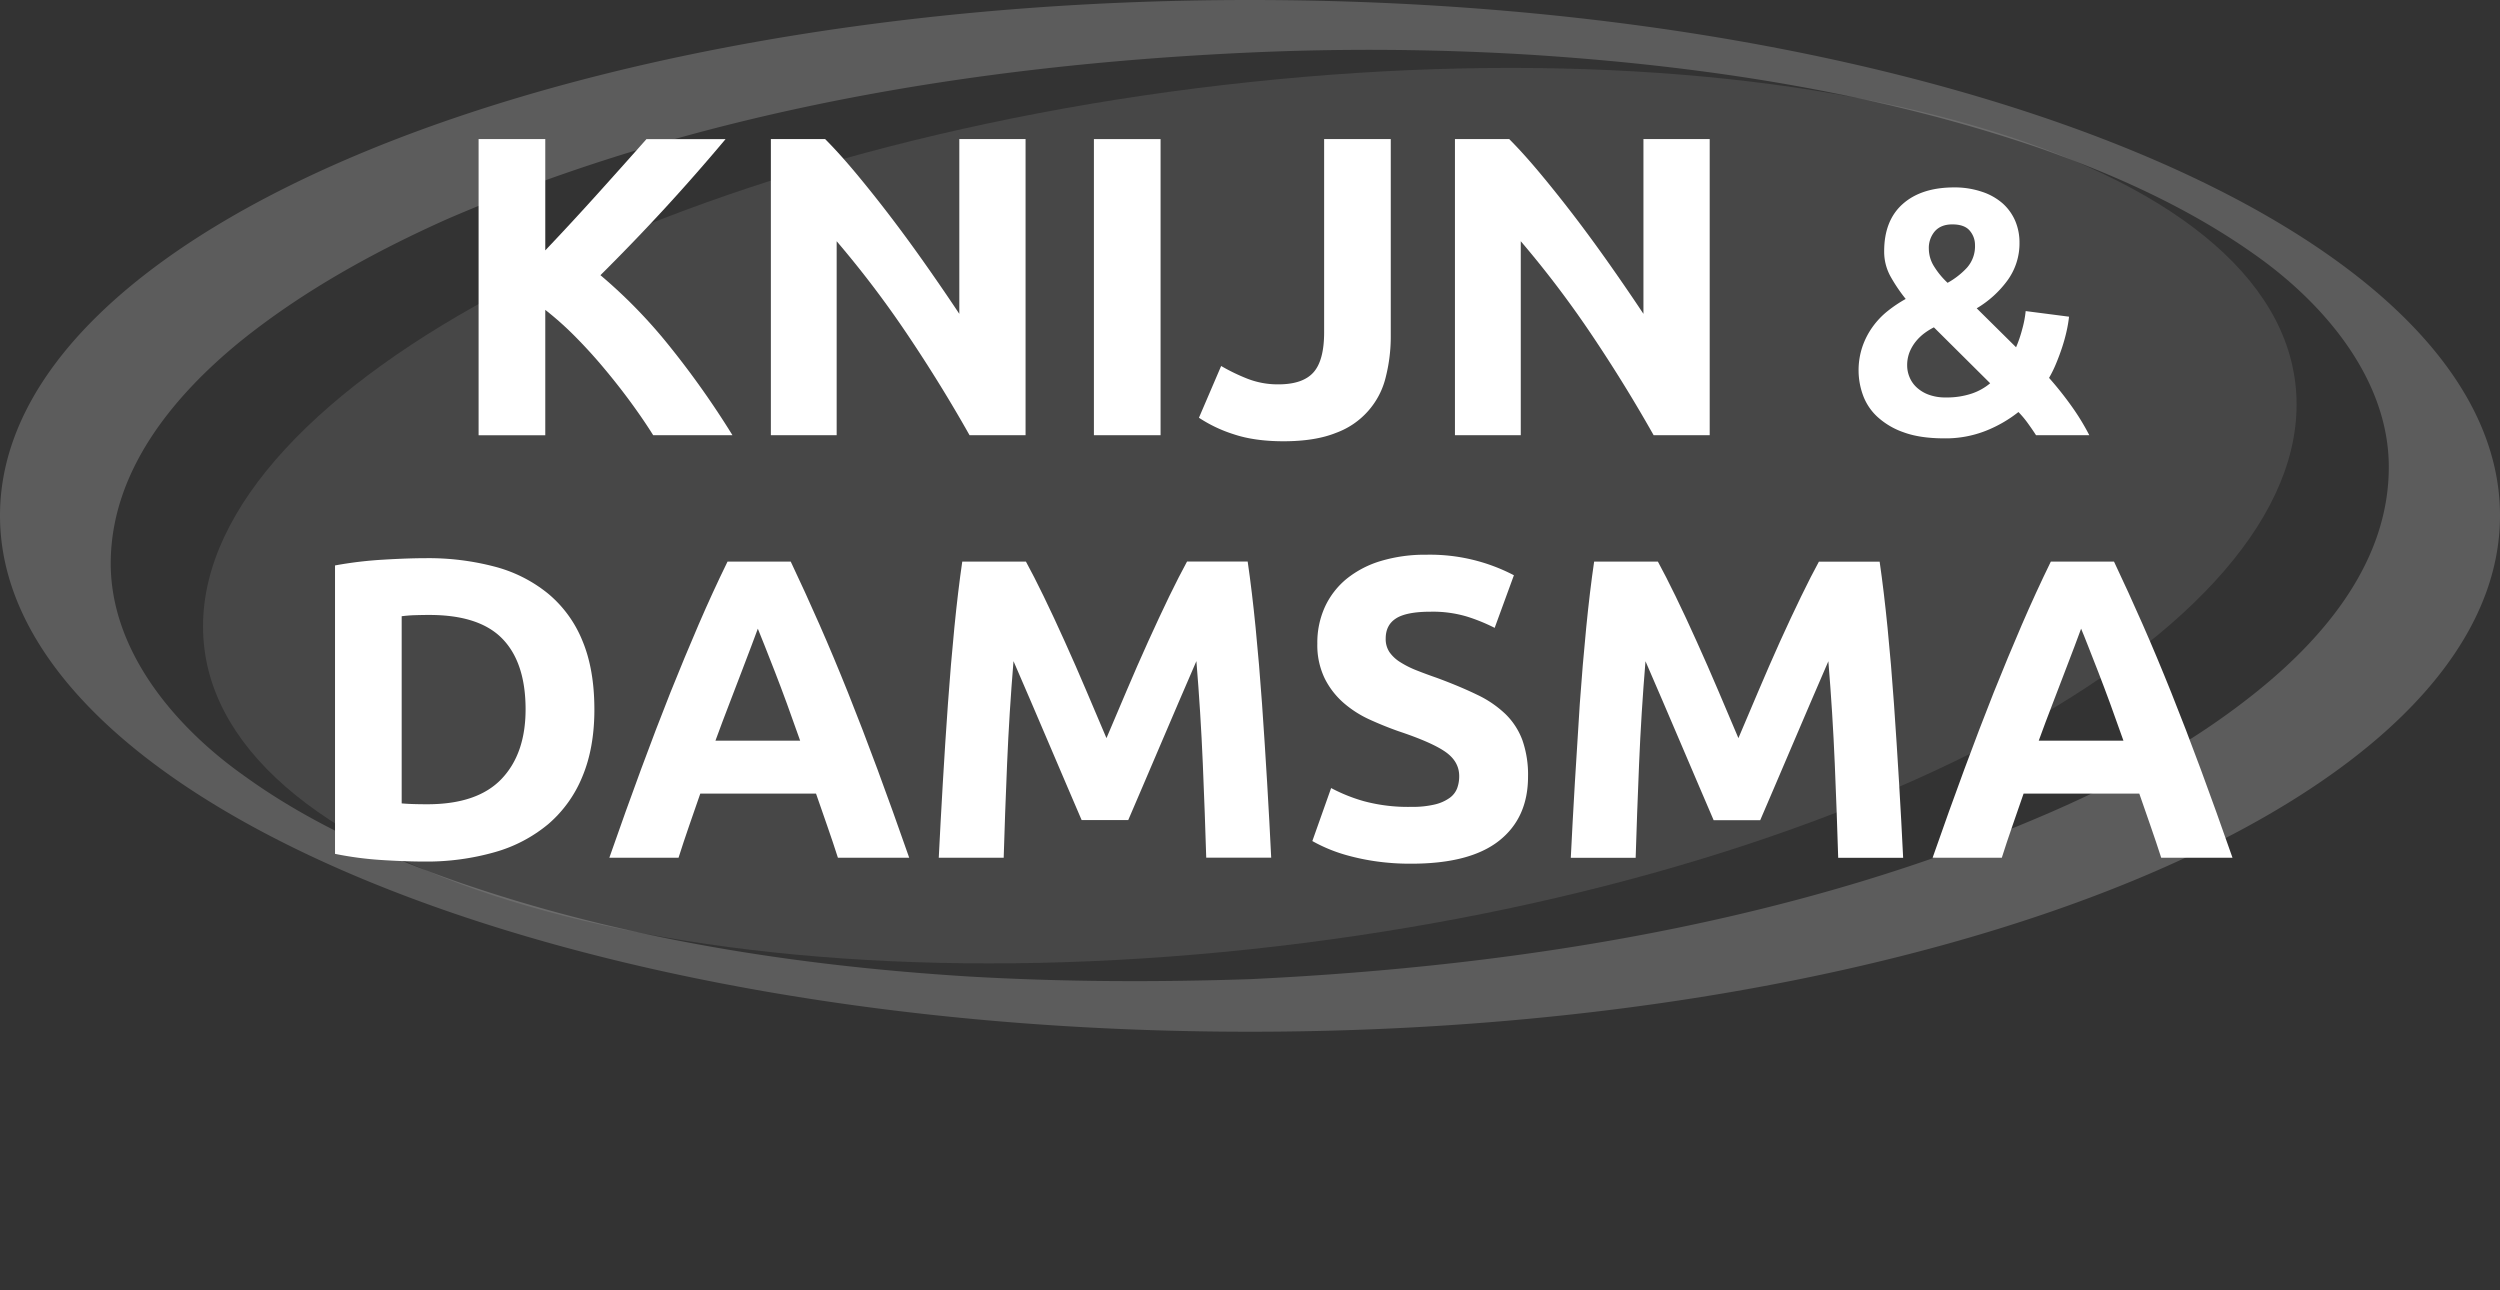
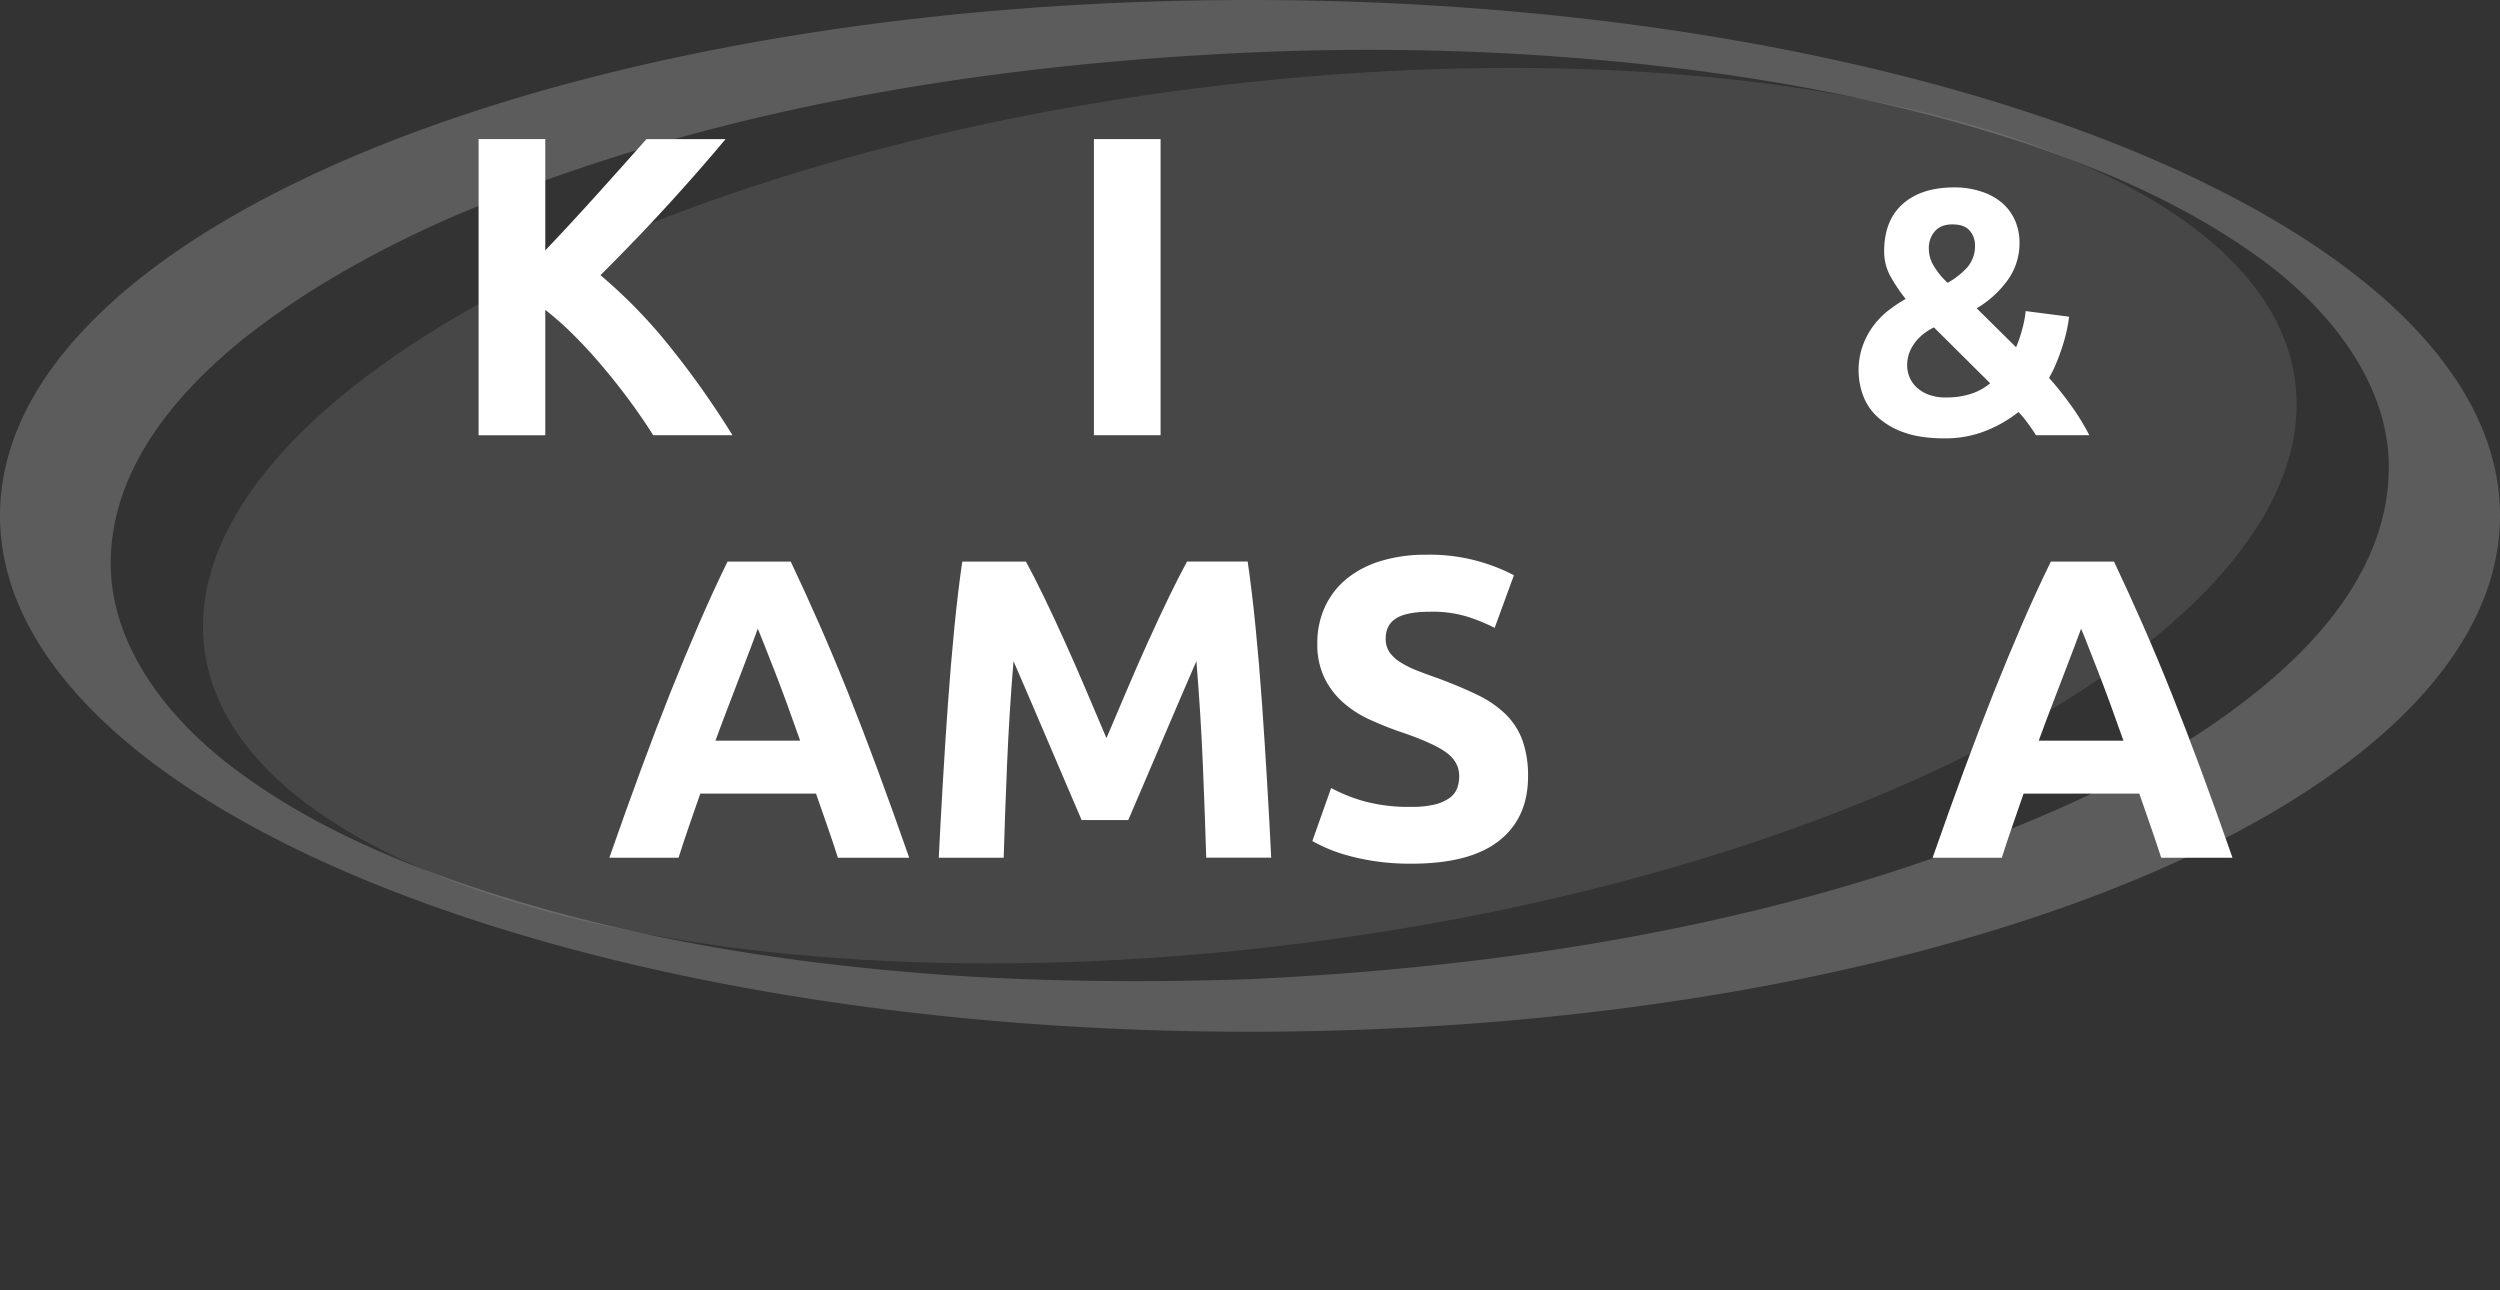
<svg xmlns="http://www.w3.org/2000/svg" id="Layer_1" data-name="Layer 1" viewBox="0 0 1110.9 573.27">
  <rect x="0" y="0" width="1110.9" height="573.27" fill="#333333" stroke="none" />
  <defs>
    <style>.cls-1,.cls-2,.cls-3{fill:#fff;}.cls-1{opacity:0.2;}.cls-2{opacity:0.1;}</style>
  </defs>
  <path class="cls-1" d="M554.76,23.37C432,29,309.38,49.66,198.71,97.35c-32.64,14.6-64.3,32.11-91.87,54.32C77,176,49.53,209.21,49.21,249.7,48.87,288.44,77,322.57,108.87,345c28.76,20.76,61.46,35.29,94.48,46.85,73.7,25.51,150.84,37.34,227.48,42.09,41.84,2.41,83.48,2.54,125.07,1.14,122.65-5.89,245.64-26.34,355.92-74.4,32.88-14.36,64.36-31.68,92-54.16,29.9-24.26,57.41-57.44,57.66-98.35.36-38.59-27.76-72.69-59.63-95.09-28.83-20.45-61.46-35.17-94.59-46.93C833.71,40.83,756.4,29.21,680,24.32a1178.77,1178.77,0,0,0-125.2-.95ZM555.38,0C862.1,0,1110.9,102.81,1110.9,229.08c0,126.52-248.8,229.38-555.52,229.38S0,355.6,0,229.08C0,102.81,248.54,0,555.38,0Z" />
  <path class="cls-2" d="M555.38,36.47c257-27.32,465.13,36.92,465.13,143.26s-208.18,214.8-465.13,242.1S90.22,384.7,90.22,278.35,298.44,63.56,555.38,36.47Z" />
  <path class="cls-3" d="M290.25,193.39q-4-6.42-9.43-13.89t-11.7-15q-6.27-7.58-13.12-14.53a141.5,141.5,0,0,0-13.7-12.28v55.73H212.67V61.81H242.3v49.45q11.41-12,23.21-25.1t21.76-24.35h35.15q-13.43,16-27,30.76t-28.61,29.71a226,226,0,0,1,30.46,31.25,390,390,0,0,1,28.21,39.86Z" />
-   <path class="cls-3" d="M430.83,193.39q-12.72-22.59-27.53-44.62a450.73,450.73,0,0,0-31.52-41.58v86.2H342.54V61.81h24.12q6.27,6.27,13.86,15.38T396,96.65q7.88,10.35,15.67,21.45t14.61,21.36V61.81h29.44V193.39Z" />
  <path class="cls-3" d="M486.09,61.81h29.62V193.39H486.09Z" />
-   <path class="cls-3" d="M618,149.15a73.13,73.13,0,0,1-2.18,18.22,35,35,0,0,1-22.21,25q-9.23,3.71-23.26,3.71-12.92,0-22.22-3.14a61.87,61.87,0,0,1-15.37-7.31l9.87-23a83.75,83.75,0,0,0,11.77,5.69,36.92,36.92,0,0,0,13.67,2.47q10.82,0,15.57-5.31t4.75-17.85V61.81H618Z" />
-   <path class="cls-3" d="M734.81,193.39q-12.72-22.59-27.53-44.62a452.43,452.43,0,0,0-31.51-41.58v86.2H646.52V61.81h24.12q6.27,6.27,13.86,15.38T700,96.65q7.88,10.35,15.67,21.45t14.61,21.36V61.81h29.44V193.39Z" />
  <path class="cls-3" d="M825.88,164.83a32.78,32.78,0,0,1,1.7-10.79,34.09,34.09,0,0,1,4.57-8.84,35.37,35.37,0,0,1,6.67-7,58.47,58.47,0,0,1,8-5.36,72.08,72.08,0,0,1-6.62-9.76,22.71,22.71,0,0,1-2.95-11.42q0-13.67,8.23-21t22.68-7.38a38,38,0,0,1,12.74,2A26.34,26.34,0,0,1,890,90.47a22.22,22.22,0,0,1,5.52,7.77,24.43,24.43,0,0,1,1.86,9.56A27.92,27.92,0,0,1,892,124.66,45.9,45.9,0,0,1,878.37,137l17.49,17.31a55.08,55.08,0,0,0,2.67-7.81,46.94,46.94,0,0,0,1.6-8.27l19.27,2.49a58,58,0,0,1-1.09,6.45q-.78,3.49-1.95,7.07c-.78,2.38-1.66,4.77-2.65,7.15a52.93,52.93,0,0,1-3.19,6.53,149.11,149.11,0,0,1,9.72,12.18,103.34,103.34,0,0,1,8.16,13.28H904.72q-1.29-2.05-3.47-5.08a42.88,42.88,0,0,0-4.34-5.21,57.49,57.49,0,0,1-14.46,8.33A48.57,48.57,0,0,1,864,194.79q-10.87,0-18.19-2.72a33.35,33.35,0,0,1-11.73-7,24.41,24.41,0,0,1-6.3-9.62A32.22,32.22,0,0,1,825.88,164.83Zm21.59-2.33a13.42,13.42,0,0,0,.94,4.81,12.76,12.76,0,0,0,3,4.57,15.82,15.82,0,0,0,5.38,3.41,21.17,21.17,0,0,0,7.94,1.32,34.55,34.55,0,0,0,11.45-1.73,25.15,25.15,0,0,0,8.17-4.57l-25-24.85a28.76,28.76,0,0,0-4.25,2.63,21.31,21.31,0,0,0-3.78,3.64,18.82,18.82,0,0,0-2.78,4.73A15.83,15.83,0,0,0,847.47,162.5Zm30.14-53.61a9.73,9.73,0,0,0-2.33-6.38c-1.55-1.86-4.15-2.8-7.77-2.8-3.31,0-5.88,1-7.69,3a11.33,11.33,0,0,0-2.72,7.85,14.86,14.86,0,0,0,2.33,7.84,35.42,35.42,0,0,0,6,7.27A34.17,34.17,0,0,0,874,119,14.33,14.33,0,0,0,877.61,108.89Z" />
-   <path class="cls-3" d="M264.12,315.25q0,17.08-5.32,29.8a55.2,55.2,0,0,1-15.09,21.08,64.37,64.37,0,0,1-23.83,12.53,110.64,110.64,0,0,1-31.52,4.18q-8,0-18.61-.67a151.69,151.69,0,0,1-20.88-2.75V251.26a172.85,172.85,0,0,1,21.36-2.56q11.1-.67,19.08-.67a115.31,115.31,0,0,1,30.66,3.8,62.71,62.71,0,0,1,23.64,12,53.14,53.14,0,0,1,15.19,20.89Q264.11,297.4,264.12,315.25ZM178.49,357c1.39.12,3,.22,4.84.28s4,.1,6.55.1q22.22,0,32.94-11.21t10.73-30.94q0-20.7-10.25-31.33t-32.47-10.64q-3,0-6.27.1a59.18,59.18,0,0,0-6.07.47Z" />
  <path class="cls-3" d="M372.33,381.13q-2.19-6.86-4.72-14.09t-5-14.39H311.18l-5,14.43q-2.51,7.25-4.66,14.05H270.77q7.43-21.27,14.09-39.3t13-34q6.39-15.94,12.57-30.28t12.86-28h28.08q6.48,13.67,12.78,28t12.69,30.28q6.38,15.95,13.06,34t14.11,39.3ZM336.75,279.36q-1,2.86-2.91,7.8t-4.34,11.4q-2.44,6.46-5.45,14.24t-6.13,16.31h37.63q-3-8.57-5.85-16.36t-5.38-14.27q-2.55-6.47-4.47-11.39C338.57,283.8,337.53,281.23,336.75,279.36Z" />
  <path class="cls-3" d="M455.88,249.55q3.44,6.27,7.91,15.47T473.11,285q4.86,10.73,9.61,21.93T491.67,328l8.95-21.08q4.75-11.2,9.61-21.93T519.56,265q4.49-9.19,7.91-15.47h26.95q1.91,13.09,3.52,29.34t2.85,33.79q1.23,17.56,2.28,35.22t1.8,33.23H536q-.57-19.19-1.52-41.77t-2.85-45.57L524,311.45q-4.18,9.68-8.28,19.36t-7.91,18.52q-3.81,8.82-6.47,15.09h-20.7q-2.67-6.27-6.47-15.09t-7.91-18.52q-4.09-9.68-8.28-19.36t-7.62-17.66q-1.9,23-2.85,45.57T446,381.13H417.15q.77-15.57,1.8-33.23t2.28-35.22q1.25-17.55,2.85-33.79t3.51-29.34Z" />
  <path class="cls-3" d="M627.14,358.54a42.64,42.64,0,0,0,10.36-1.05,18.73,18.73,0,0,0,6.54-2.85,9.45,9.45,0,0,0,3.42-4.27,15.27,15.27,0,0,0,.95-5.51q0-6.45-6.07-10.72t-20.89-9.21q-6.47-2.28-12.91-5.22A47.85,47.85,0,0,1,597,312.3a35.44,35.44,0,0,1-8.35-10.82A33.92,33.92,0,0,1,585.37,286a38.3,38.3,0,0,1,3.42-16.43,35.21,35.21,0,0,1,9.68-12.44,44.45,44.45,0,0,1,15.19-7.87,68,68,0,0,1,20.13-2.76,80.44,80.44,0,0,1,38.93,9.12L664.17,279a80,80,0,0,0-12.25-5,52.86,52.86,0,0,0-16.23-2.18q-10.63,0-15.29,2.94t-4.65,9a10.39,10.39,0,0,0,1.71,6.07,16.41,16.41,0,0,0,4.84,4.46,41.89,41.89,0,0,0,7.22,3.61q4.08,1.62,9,3.33,10.26,3.8,17.86,7.49A47.67,47.67,0,0,1,669,317.33a31.38,31.38,0,0,1,7.5,11.59A46.41,46.41,0,0,1,679,345.05q0,18.42-12.91,28.58t-38.93,10.16a107.12,107.12,0,0,1-15.75-1.05A101,101,0,0,1,599,380.18a69.42,69.42,0,0,1-15.85-6.45l8.35-23.55A73.88,73.88,0,0,0,606,356,75.29,75.29,0,0,0,627.14,358.54Z" />
-   <path class="cls-3" d="M736.7,249.55q3.42,6.27,7.9,15.47T753.92,285q4.86,10.73,9.62,21.93L772.48,328q4.2-9.87,8.95-21.08T791,285q4.86-10.72,9.34-19.94t7.9-15.47h27q1.89,13.09,3.51,29.34t2.85,33.79q1.23,17.56,2.28,35.22t1.8,33.23H816.82q-.57-19.19-1.52-41.77t-2.85-45.57q-3.42,8-7.62,17.66t-8.28,19.36q-4.09,9.69-7.91,18.52t-6.47,15.09h-20.7q-2.67-6.27-6.47-15.09t-7.91-18.52q-4.1-9.68-8.28-19.36t-7.62-17.66q-1.91,23-2.85,45.57t-1.52,41.77H698q.76-15.57,1.8-33.23T702,312.68q1.25-17.55,2.85-33.79t3.52-29.34Z" />
  <path class="cls-3" d="M960.35,381.13q-2.21-6.86-4.73-14.09l-5-14.39H899.2q-2.49,7.2-5,14.43t-4.67,14.05H858.78q7.43-21.27,14.1-39.3t13-34q6.38-15.94,12.57-30.28t12.86-28h28.07q6.48,13.67,12.78,28t12.69,30.28q6.39,15.95,13.07,34t14.11,39.3ZM924.76,279.36q-1,2.86-2.9,7.8t-4.35,11.4q-2.43,6.46-5.45,14.24t-6.12,16.31h37.63q-3-8.57-5.86-16.36t-5.38-14.27c-1.69-4.31-3.19-8.11-4.46-11.39S925.54,281.23,924.76,279.36Z" />
</svg>